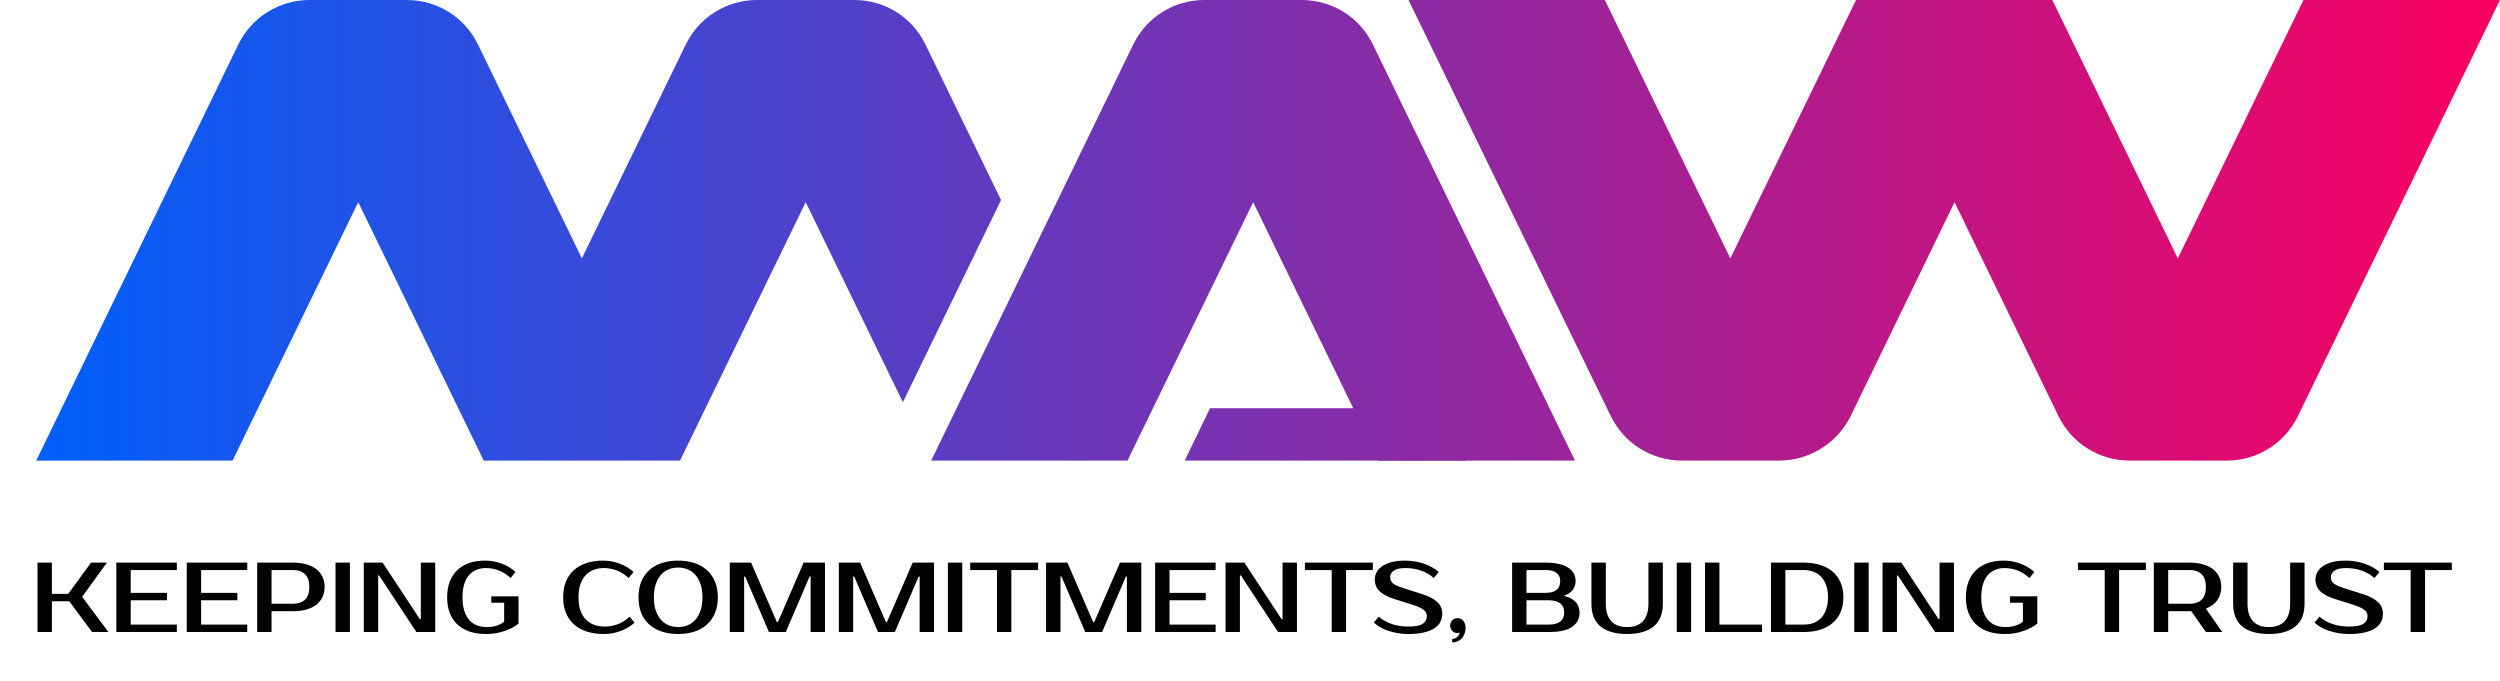
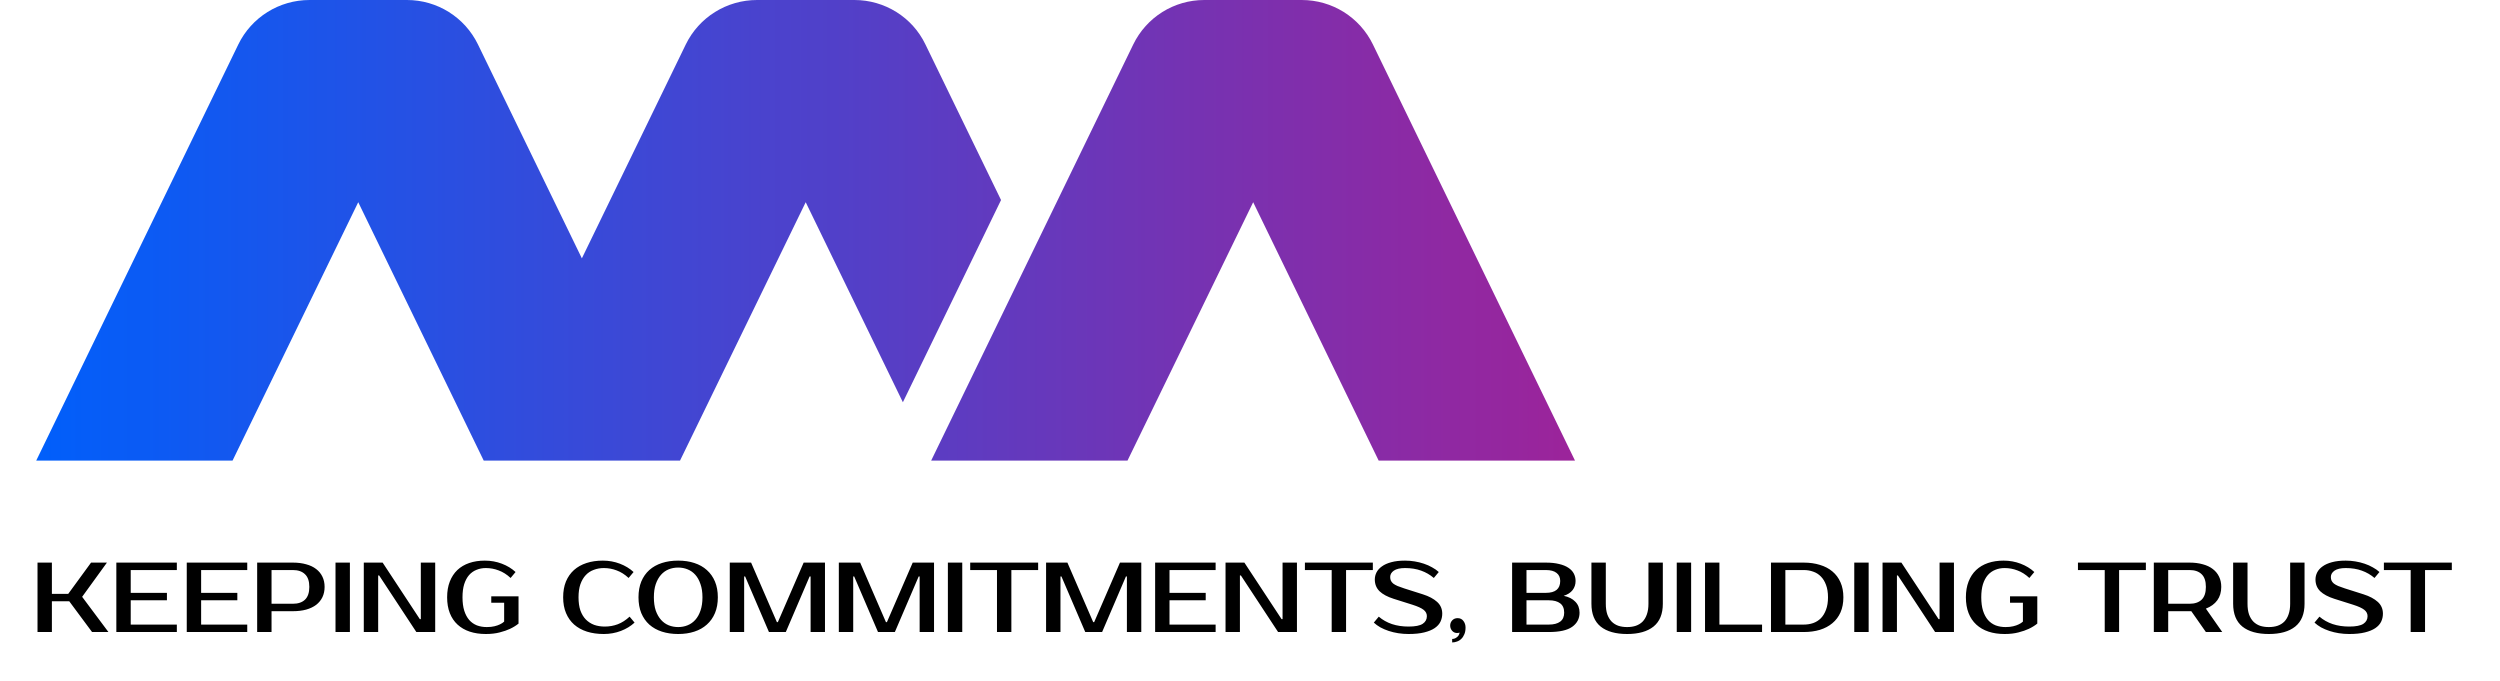
<svg xmlns="http://www.w3.org/2000/svg" width="356" height="97" viewBox="0 0 356 97" fill="none">
-   <path d="M356 0L327.226 59.252C325.338 63.136 321.421 65.585 317.109 65.585H303.243C298.931 65.585 295.014 63.136 293.126 59.252L278.33 28.795L263.534 59.252C261.618 63.108 257.673 65.585 253.361 65.585H239.495C235.183 65.585 231.266 63.136 229.378 59.252L200.575 0H228.532L246.4 36.789L264.295 0H292.252L310.12 36.789L328.015 0H356Z" fill="url(#paint0_linear_408_213)" />
  <path d="M142.548 28.486L128.57 57.281L114.732 28.795L96.837 65.585H68.88L51.013 28.795L33.117 65.585H5.16L33.934 6.333C35.822 2.449 39.768 0 44.08 0H57.945C62.257 0 66.175 2.449 68.063 6.333L82.858 36.789L97.654 6.333C99.542 2.449 103.488 0 107.8 0H121.665C125.977 0 129.923 2.449 131.783 6.333L142.548 28.486Z" fill="url(#paint1_linear_408_213)" />
  <path d="M195.503 6.333L224.277 65.585H196.32L178.452 28.795L160.557 65.585H132.6L161.374 6.333C163.262 2.449 167.18 0 171.491 0H185.357C189.697 0 193.614 2.449 195.503 6.333Z" fill="url(#paint2_linear_408_213)" />
-   <path d="M208.833 58.126V65.585H168.701L172.309 58.126H208.833Z" fill="url(#paint3_linear_408_213)" />
  <path d="M11.697 84.987L15.439 90H13.109L9.861 85.622H7.389V90H5.342V80.115H7.389V84.563H9.719L12.967 80.115H15.227L11.697 84.987ZM18.615 81.174V84.422H23.77V85.481H18.615V88.941H25.182V90H16.567V80.115H25.182V81.174H18.615ZM28.641 81.174V84.422H33.796V85.481H28.641V88.941H35.208V90H26.594V80.115H35.208V81.174H28.641ZM41.704 80.115C42.41 80.115 43.041 80.195 43.596 80.355C44.161 80.505 44.636 80.731 45.022 81.032C45.408 81.324 45.705 81.687 45.912 82.12C46.119 82.543 46.223 83.028 46.223 83.575C46.223 84.121 46.119 84.61 45.912 85.043C45.705 85.467 45.408 85.829 45.022 86.131C44.636 86.422 44.161 86.648 43.596 86.808C43.041 86.959 42.41 87.034 41.704 87.034H38.667V90H36.62V80.115H41.704ZM38.667 81.174V85.975H41.704C42.447 85.975 43.022 85.782 43.427 85.396C43.841 85.001 44.048 84.394 44.048 83.575C44.048 82.755 43.841 82.153 43.427 81.767C43.022 81.371 42.447 81.174 41.704 81.174H38.667ZM49.825 90H47.777V80.115H49.825V90ZM61.972 80.115V90H59.288L53.993 81.95H53.851V90H51.804V80.115H54.487L59.783 88.164H59.924V80.115H61.972ZM69.038 79.832C69.894 79.832 70.704 79.978 71.467 80.27C72.229 80.562 72.879 80.957 73.415 81.456L72.709 82.303C72.173 81.805 71.608 81.447 71.015 81.23C70.431 81.004 69.819 80.891 69.179 80.891C68.699 80.891 68.256 80.976 67.851 81.145C67.447 81.305 67.094 81.555 66.792 81.894C66.5 82.233 66.27 82.666 66.1 83.193C65.94 83.711 65.86 84.332 65.86 85.057C65.86 85.801 65.945 86.441 66.114 86.978C66.284 87.505 66.519 87.943 66.82 88.291C67.122 88.63 67.484 88.884 67.908 89.054C68.341 89.214 68.812 89.294 69.32 89.294C69.744 89.294 70.106 89.256 70.407 89.181C70.718 89.106 70.977 89.016 71.184 88.913C71.429 88.8 71.631 88.668 71.791 88.517V85.834H69.956V84.916H73.839V88.8C73.491 89.082 73.086 89.332 72.625 89.548C72.229 89.736 71.74 89.906 71.156 90.056C70.582 90.207 69.923 90.282 69.179 90.282C68.332 90.282 67.569 90.169 66.891 89.944C66.213 89.718 65.634 89.383 65.154 88.941C64.674 88.498 64.307 87.952 64.052 87.303C63.798 86.653 63.671 85.905 63.671 85.057C63.671 84.21 63.798 83.462 64.052 82.812C64.307 82.162 64.665 81.616 65.126 81.174C65.597 80.731 66.161 80.397 66.82 80.171C67.489 79.945 68.228 79.832 69.038 79.832ZM86.124 89.223C86.764 89.223 87.376 89.115 87.96 88.898C88.553 88.672 89.118 88.31 89.655 87.811L90.361 88.658C89.824 89.157 89.175 89.553 88.412 89.845C87.649 90.136 86.84 90.282 85.983 90.282C85.098 90.282 84.298 90.169 83.582 89.944C82.876 89.718 82.269 89.383 81.76 88.941C81.261 88.498 80.876 87.952 80.603 87.303C80.329 86.653 80.193 85.905 80.193 85.057C80.193 84.21 80.325 83.462 80.588 82.812C80.861 82.162 81.243 81.616 81.732 81.174C82.231 80.731 82.829 80.397 83.526 80.171C84.222 79.945 84.995 79.832 85.842 79.832C86.698 79.832 87.508 79.978 88.271 80.27C89.033 80.562 89.683 80.957 90.22 81.456L89.513 82.303C88.977 81.805 88.412 81.447 87.819 81.23C87.235 81.004 86.623 80.891 85.983 80.891C85.475 80.891 84.999 80.976 84.557 81.145C84.114 81.305 83.733 81.555 83.413 81.894C83.093 82.233 82.838 82.666 82.65 83.193C82.471 83.711 82.382 84.332 82.382 85.057C82.382 85.782 82.471 86.408 82.65 86.936C82.838 87.453 83.097 87.882 83.427 88.221C83.766 88.559 84.161 88.814 84.613 88.983C85.075 89.143 85.578 89.223 86.124 89.223ZM96.571 80.821C96.091 80.821 95.639 80.905 95.216 81.075C94.801 81.244 94.439 81.503 94.128 81.852C93.817 82.2 93.568 82.642 93.38 83.179C93.201 83.706 93.111 84.332 93.111 85.057C93.111 85.782 93.201 86.413 93.38 86.95C93.568 87.477 93.817 87.915 94.128 88.263C94.439 88.611 94.801 88.87 95.216 89.04C95.639 89.209 96.091 89.294 96.571 89.294C97.051 89.294 97.499 89.209 97.913 89.04C98.337 88.87 98.704 88.611 99.014 88.263C99.325 87.915 99.57 87.477 99.749 86.95C99.937 86.413 100.031 85.782 100.031 85.057C100.031 84.332 99.937 83.706 99.749 83.179C99.57 82.642 99.325 82.2 99.014 81.852C98.704 81.503 98.337 81.244 97.913 81.075C97.499 80.905 97.051 80.821 96.571 80.821ZM96.571 79.832C97.419 79.832 98.186 79.945 98.873 80.171C99.57 80.397 100.163 80.731 100.653 81.174C101.152 81.616 101.538 82.162 101.811 82.812C102.084 83.462 102.22 84.21 102.22 85.057C102.22 85.905 102.084 86.653 101.811 87.303C101.538 87.952 101.152 88.498 100.653 88.941C100.163 89.383 99.57 89.718 98.873 89.944C98.186 90.169 97.419 90.282 96.571 90.282C95.724 90.282 94.952 90.169 94.255 89.944C93.558 89.718 92.961 89.383 92.462 88.941C91.972 88.498 91.591 87.952 91.318 87.303C91.054 86.653 90.922 85.905 90.922 85.057C90.922 84.21 91.054 83.462 91.318 82.812C91.591 82.162 91.972 81.616 92.462 81.174C92.961 80.731 93.558 80.397 94.255 80.171C94.952 79.945 95.724 79.832 96.571 79.832ZM110.628 88.588H110.769L114.441 80.115H117.477V90H115.43V82.092H115.288L111.899 90H109.498L106.109 82.092H105.968V90H103.92V80.115H106.956L110.628 88.588ZM126.157 88.588H126.298L129.97 80.115H133.006V90H130.958V82.092H130.817L127.428 90H125.027L121.638 82.092H121.497V90H119.449V80.115H122.485L126.157 88.588ZM137.025 90H134.978V80.115H137.025V90ZM147.831 81.174H144.018V90H141.97V81.174H138.157V80.115H147.831V81.174ZM155.67 88.588H155.811L159.483 80.115H162.519V90H160.471V82.092H160.33L156.941 90H154.54L151.151 82.092H151.01V90H148.962V80.115H151.998L155.67 88.588ZM166.538 81.174V84.422H171.693V85.481H166.538V88.941H173.105V90H164.491V80.115H173.105V81.174H166.538ZM184.685 80.115V90H182.001L176.706 81.95H176.564V90H174.517V80.115H177.2L182.496 88.164H182.637V80.115H184.685ZM195.493 81.174H191.68V90H189.632V81.174H185.819V80.115H195.493V81.174ZM205.376 87.387C205.376 87.792 205.291 88.174 205.121 88.531C204.952 88.88 204.674 89.186 204.288 89.449C203.912 89.703 203.417 89.906 202.805 90.056C202.203 90.207 201.459 90.282 200.574 90.282C200.075 90.282 199.586 90.245 199.105 90.169C198.635 90.094 198.183 89.986 197.75 89.845C197.326 89.703 196.931 89.534 196.564 89.336C196.206 89.129 195.895 88.903 195.631 88.658L196.338 87.811C196.874 88.272 197.5 88.626 198.216 88.87C198.931 89.106 199.717 89.223 200.574 89.223C201.525 89.223 202.198 89.091 202.594 88.828C202.989 88.564 203.187 88.202 203.187 87.74C203.187 87.383 203.031 87.081 202.721 86.837C202.41 86.592 201.883 86.352 201.139 86.116L198.456 85.269C197.571 84.987 196.902 84.629 196.451 84.196C195.999 83.753 195.773 83.193 195.773 82.515C195.773 82.167 195.853 81.833 196.013 81.513C196.182 81.183 196.441 80.896 196.789 80.651C197.138 80.397 197.58 80.199 198.117 80.058C198.663 79.907 199.317 79.832 200.08 79.832C200.541 79.832 200.998 79.87 201.45 79.945C201.911 80.02 202.349 80.129 202.763 80.27C203.187 80.411 203.577 80.585 203.935 80.792C204.302 80.99 204.618 81.211 204.881 81.456L204.175 82.303C203.639 81.842 203.036 81.494 202.368 81.258C201.699 81.014 200.937 80.891 200.08 80.891C199.374 80.891 198.842 81.014 198.484 81.258C198.136 81.503 197.962 81.805 197.962 82.162C197.962 82.36 197.995 82.534 198.06 82.685C198.126 82.826 198.235 82.963 198.385 83.094C198.545 83.217 198.752 83.334 199.007 83.447C199.261 83.551 199.576 83.664 199.953 83.786L202.622 84.634C203.479 84.907 204.152 85.264 204.641 85.707C205.131 86.149 205.376 86.71 205.376 87.387ZM208.694 89.365C208.694 89.732 208.638 90.047 208.525 90.311C208.412 90.584 208.266 90.805 208.087 90.974C207.908 91.153 207.701 91.28 207.466 91.356C207.24 91.441 207.014 91.483 206.788 91.483V90.989C207.033 90.989 207.259 90.904 207.466 90.734C207.682 90.574 207.809 90.353 207.847 90.071C207.819 90.089 207.786 90.104 207.748 90.113C207.673 90.132 207.588 90.141 207.494 90.141C207.212 90.141 206.976 90.038 206.788 89.831C206.6 89.614 206.505 89.365 206.505 89.082C206.505 88.8 206.6 88.555 206.788 88.348C206.986 88.131 207.245 88.023 207.565 88.023C207.922 88.023 208.2 88.159 208.398 88.433C208.596 88.696 208.694 89.007 208.694 89.365ZM215.325 80.115H220.126C220.851 80.115 221.477 80.18 222.004 80.312C222.541 80.435 222.983 80.614 223.332 80.849C223.68 81.075 223.939 81.348 224.108 81.668C224.278 81.988 224.363 82.341 224.363 82.727C224.363 83.226 224.221 83.659 223.939 84.026C223.657 84.394 223.233 84.667 222.668 84.845C223.374 84.987 223.925 85.264 224.32 85.679C224.725 86.084 224.928 86.606 224.928 87.246C224.928 88.094 224.575 88.767 223.868 89.266C223.172 89.755 222.066 90 220.55 90H215.325V80.115ZM217.372 85.481V88.941H220.55C221.256 88.941 221.797 88.8 222.174 88.517C222.55 88.235 222.739 87.811 222.739 87.246C222.739 86.644 222.55 86.201 222.174 85.919C221.797 85.627 221.256 85.481 220.55 85.481H217.372ZM220.126 84.422C221.491 84.422 222.174 83.857 222.174 82.727C222.174 82.228 222 81.847 221.651 81.583C221.312 81.31 220.804 81.174 220.126 81.174H217.372V84.422H220.126ZM231.703 89.294C232.165 89.294 232.579 89.233 232.946 89.11C233.323 88.978 233.643 88.781 233.906 88.517C234.17 88.244 234.372 87.9 234.514 87.486C234.664 87.063 234.74 86.559 234.74 85.975V80.115H236.787V85.975C236.787 87.425 236.345 88.508 235.46 89.223C234.575 89.929 233.323 90.282 231.703 90.282C230.075 90.282 228.818 89.929 227.933 89.223C227.057 88.508 226.619 87.425 226.619 85.975V80.115H228.667V85.975C228.667 86.559 228.738 87.063 228.879 87.486C229.03 87.9 229.237 88.244 229.5 88.517C229.764 88.781 230.079 88.978 230.447 89.11C230.823 89.233 231.242 89.294 231.703 89.294ZM240.817 90H238.769V80.115H240.817V90ZM250.917 88.941V90H242.796V80.115H244.844V88.941H250.917ZM256.848 80.115C257.696 80.115 258.463 80.223 259.15 80.439C259.847 80.647 260.44 80.957 260.93 81.371C261.429 81.786 261.815 82.303 262.088 82.925C262.361 83.537 262.497 84.248 262.497 85.057C262.497 85.867 262.361 86.582 262.088 87.204C261.815 87.816 261.429 88.329 260.93 88.743C260.44 89.157 259.847 89.473 259.15 89.689C258.463 89.896 257.696 90 256.848 90H252.188V80.115H256.848ZM254.236 81.174V88.941H256.848C257.329 88.941 257.776 88.87 258.19 88.729C258.614 88.578 258.981 88.348 259.292 88.037C259.602 87.717 259.847 87.312 260.026 86.823C260.214 86.333 260.308 85.745 260.308 85.057C260.308 84.37 260.214 83.782 260.026 83.292C259.847 82.802 259.602 82.402 259.292 82.092C258.981 81.772 258.614 81.541 258.19 81.4C257.776 81.249 257.329 81.174 256.848 81.174H254.236ZM266.096 90H264.048V80.115H266.096V90ZM278.243 80.115V90H275.56L270.264 81.95H270.123V90H268.075V80.115H270.759L276.054 88.164H276.196V80.115H278.243ZM285.309 79.832C286.166 79.832 286.976 79.978 287.738 80.27C288.501 80.562 289.151 80.957 289.687 81.456L288.981 82.303C288.444 81.805 287.88 81.447 287.286 81.23C286.703 81.004 286.091 80.891 285.451 80.891C284.97 80.891 284.528 80.976 284.123 81.145C283.718 81.305 283.365 81.555 283.064 81.894C282.772 82.233 282.541 82.666 282.372 83.193C282.212 83.711 282.132 84.332 282.132 85.057C282.132 85.801 282.217 86.441 282.386 86.978C282.556 87.505 282.791 87.943 283.092 88.291C283.393 88.63 283.756 88.884 284.18 89.054C284.613 89.214 285.083 89.294 285.592 89.294C286.015 89.294 286.378 89.256 286.679 89.181C286.99 89.106 287.249 89.016 287.456 88.913C287.701 88.8 287.903 88.668 288.063 88.517V85.834H286.227V84.916H290.111V88.8C289.762 89.082 289.358 89.332 288.896 89.548C288.501 89.736 288.011 89.906 287.428 90.056C286.853 90.207 286.194 90.282 285.451 90.282C284.603 90.282 283.841 90.169 283.163 89.944C282.485 89.718 281.906 89.383 281.426 88.941C280.946 88.498 280.578 87.952 280.324 87.303C280.07 86.653 279.943 85.905 279.943 85.057C279.943 84.21 280.07 83.462 280.324 82.812C280.578 82.162 280.936 81.616 281.398 81.174C281.868 80.731 282.433 80.397 283.092 80.171C283.761 79.945 284.5 79.832 285.309 79.832ZM305.573 81.174H301.76V90H299.713V81.174H295.9V80.115H305.573V81.174ZM311.788 80.115C312.494 80.115 313.125 80.195 313.681 80.355C314.245 80.505 314.721 80.731 315.107 81.032C315.493 81.324 315.789 81.687 315.997 82.12C316.204 82.543 316.307 83.028 316.307 83.575C316.307 84.328 316.119 84.963 315.742 85.481C315.366 85.999 314.824 86.394 314.118 86.667L316.448 90H314.118L312.042 87.034H311.788H308.752V90H306.704V80.115H311.788ZM308.752 81.174V85.975H311.788C312.532 85.975 313.106 85.782 313.511 85.396C313.916 85.001 314.118 84.394 314.118 83.575C314.118 82.755 313.916 82.153 313.511 81.767C313.106 81.371 312.532 81.174 311.788 81.174H308.752ZM323.083 89.294C323.544 89.294 323.959 89.233 324.326 89.11C324.702 88.978 325.023 88.781 325.286 88.517C325.55 88.244 325.752 87.9 325.893 87.486C326.044 87.063 326.119 86.559 326.119 85.975V80.115H328.167V85.975C328.167 87.425 327.725 88.508 326.84 89.223C325.955 89.929 324.702 90.282 323.083 90.282C321.454 90.282 320.197 89.929 319.312 89.223C318.437 88.508 317.999 87.425 317.999 85.975V80.115H320.047V85.975C320.047 86.559 320.117 87.063 320.259 87.486C320.409 87.9 320.616 88.244 320.88 88.517C321.144 88.781 321.459 88.978 321.826 89.11C322.203 89.233 322.622 89.294 323.083 89.294ZM339.328 87.387C339.328 87.792 339.244 88.174 339.074 88.531C338.905 88.88 338.627 89.186 338.241 89.449C337.864 89.703 337.37 89.906 336.758 90.056C336.156 90.207 335.412 90.282 334.527 90.282C334.028 90.282 333.538 90.245 333.058 90.169C332.588 90.094 332.136 89.986 331.703 89.845C331.279 89.703 330.883 89.534 330.516 89.336C330.159 89.129 329.848 88.903 329.584 88.658L330.29 87.811C330.827 88.272 331.453 88.626 332.169 88.87C332.884 89.106 333.67 89.223 334.527 89.223C335.478 89.223 336.151 89.091 336.546 88.828C336.942 88.564 337.14 88.202 337.14 87.74C337.14 87.383 336.984 87.081 336.673 86.837C336.363 86.592 335.836 86.352 335.092 86.116L332.409 85.269C331.524 84.987 330.855 84.629 330.403 84.196C329.951 83.753 329.725 83.193 329.725 82.515C329.725 82.167 329.805 81.833 329.966 81.513C330.135 81.183 330.394 80.896 330.742 80.651C331.091 80.397 331.533 80.199 332.07 80.058C332.616 79.907 333.27 79.832 334.033 79.832C334.494 79.832 334.951 79.87 335.403 79.945C335.864 80.02 336.302 80.129 336.716 80.27C337.14 80.411 337.53 80.585 337.888 80.792C338.255 80.99 338.571 81.211 338.834 81.456L338.128 82.303C337.591 81.842 336.989 81.494 336.32 81.258C335.652 81.014 334.889 80.891 334.033 80.891C333.327 80.891 332.795 81.014 332.437 81.258C332.089 81.503 331.914 81.805 331.914 82.162C331.914 82.36 331.947 82.534 332.013 82.685C332.079 82.826 332.187 82.963 332.338 83.094C332.498 83.217 332.705 83.334 332.959 83.447C333.214 83.551 333.529 83.664 333.906 83.786L336.575 84.634C337.431 84.907 338.105 85.264 338.594 85.707C339.084 86.149 339.328 86.71 339.328 87.387ZM349.139 81.174H345.326V90H343.279V81.174H339.466V80.115H349.139V81.174Z" fill="black" />
  <defs>
    <linearGradient id="paint0_linear_408_213" x1="5.16" y1="32.792" x2="356" y2="32.792" gradientUnits="userSpaceOnUse">
      <stop stop-color="#005FFB" />
      <stop offset="1" stop-color="#FA0060" />
    </linearGradient>
    <linearGradient id="paint1_linear_408_213" x1="5.16" y1="32.792" x2="356" y2="32.792" gradientUnits="userSpaceOnUse">
      <stop stop-color="#005FFB" />
      <stop offset="1" stop-color="#FA0060" />
    </linearGradient>
    <linearGradient id="paint2_linear_408_213" x1="5.16" y1="32.792" x2="356" y2="32.792" gradientUnits="userSpaceOnUse">
      <stop stop-color="#005FFB" />
      <stop offset="1" stop-color="#FA0060" />
    </linearGradient>
    <linearGradient id="paint3_linear_408_213" x1="5.16" y1="32.792" x2="356" y2="32.792" gradientUnits="userSpaceOnUse">
      <stop stop-color="#005FFB" />
      <stop offset="1" stop-color="#FA0060" />
    </linearGradient>
  </defs>
</svg>